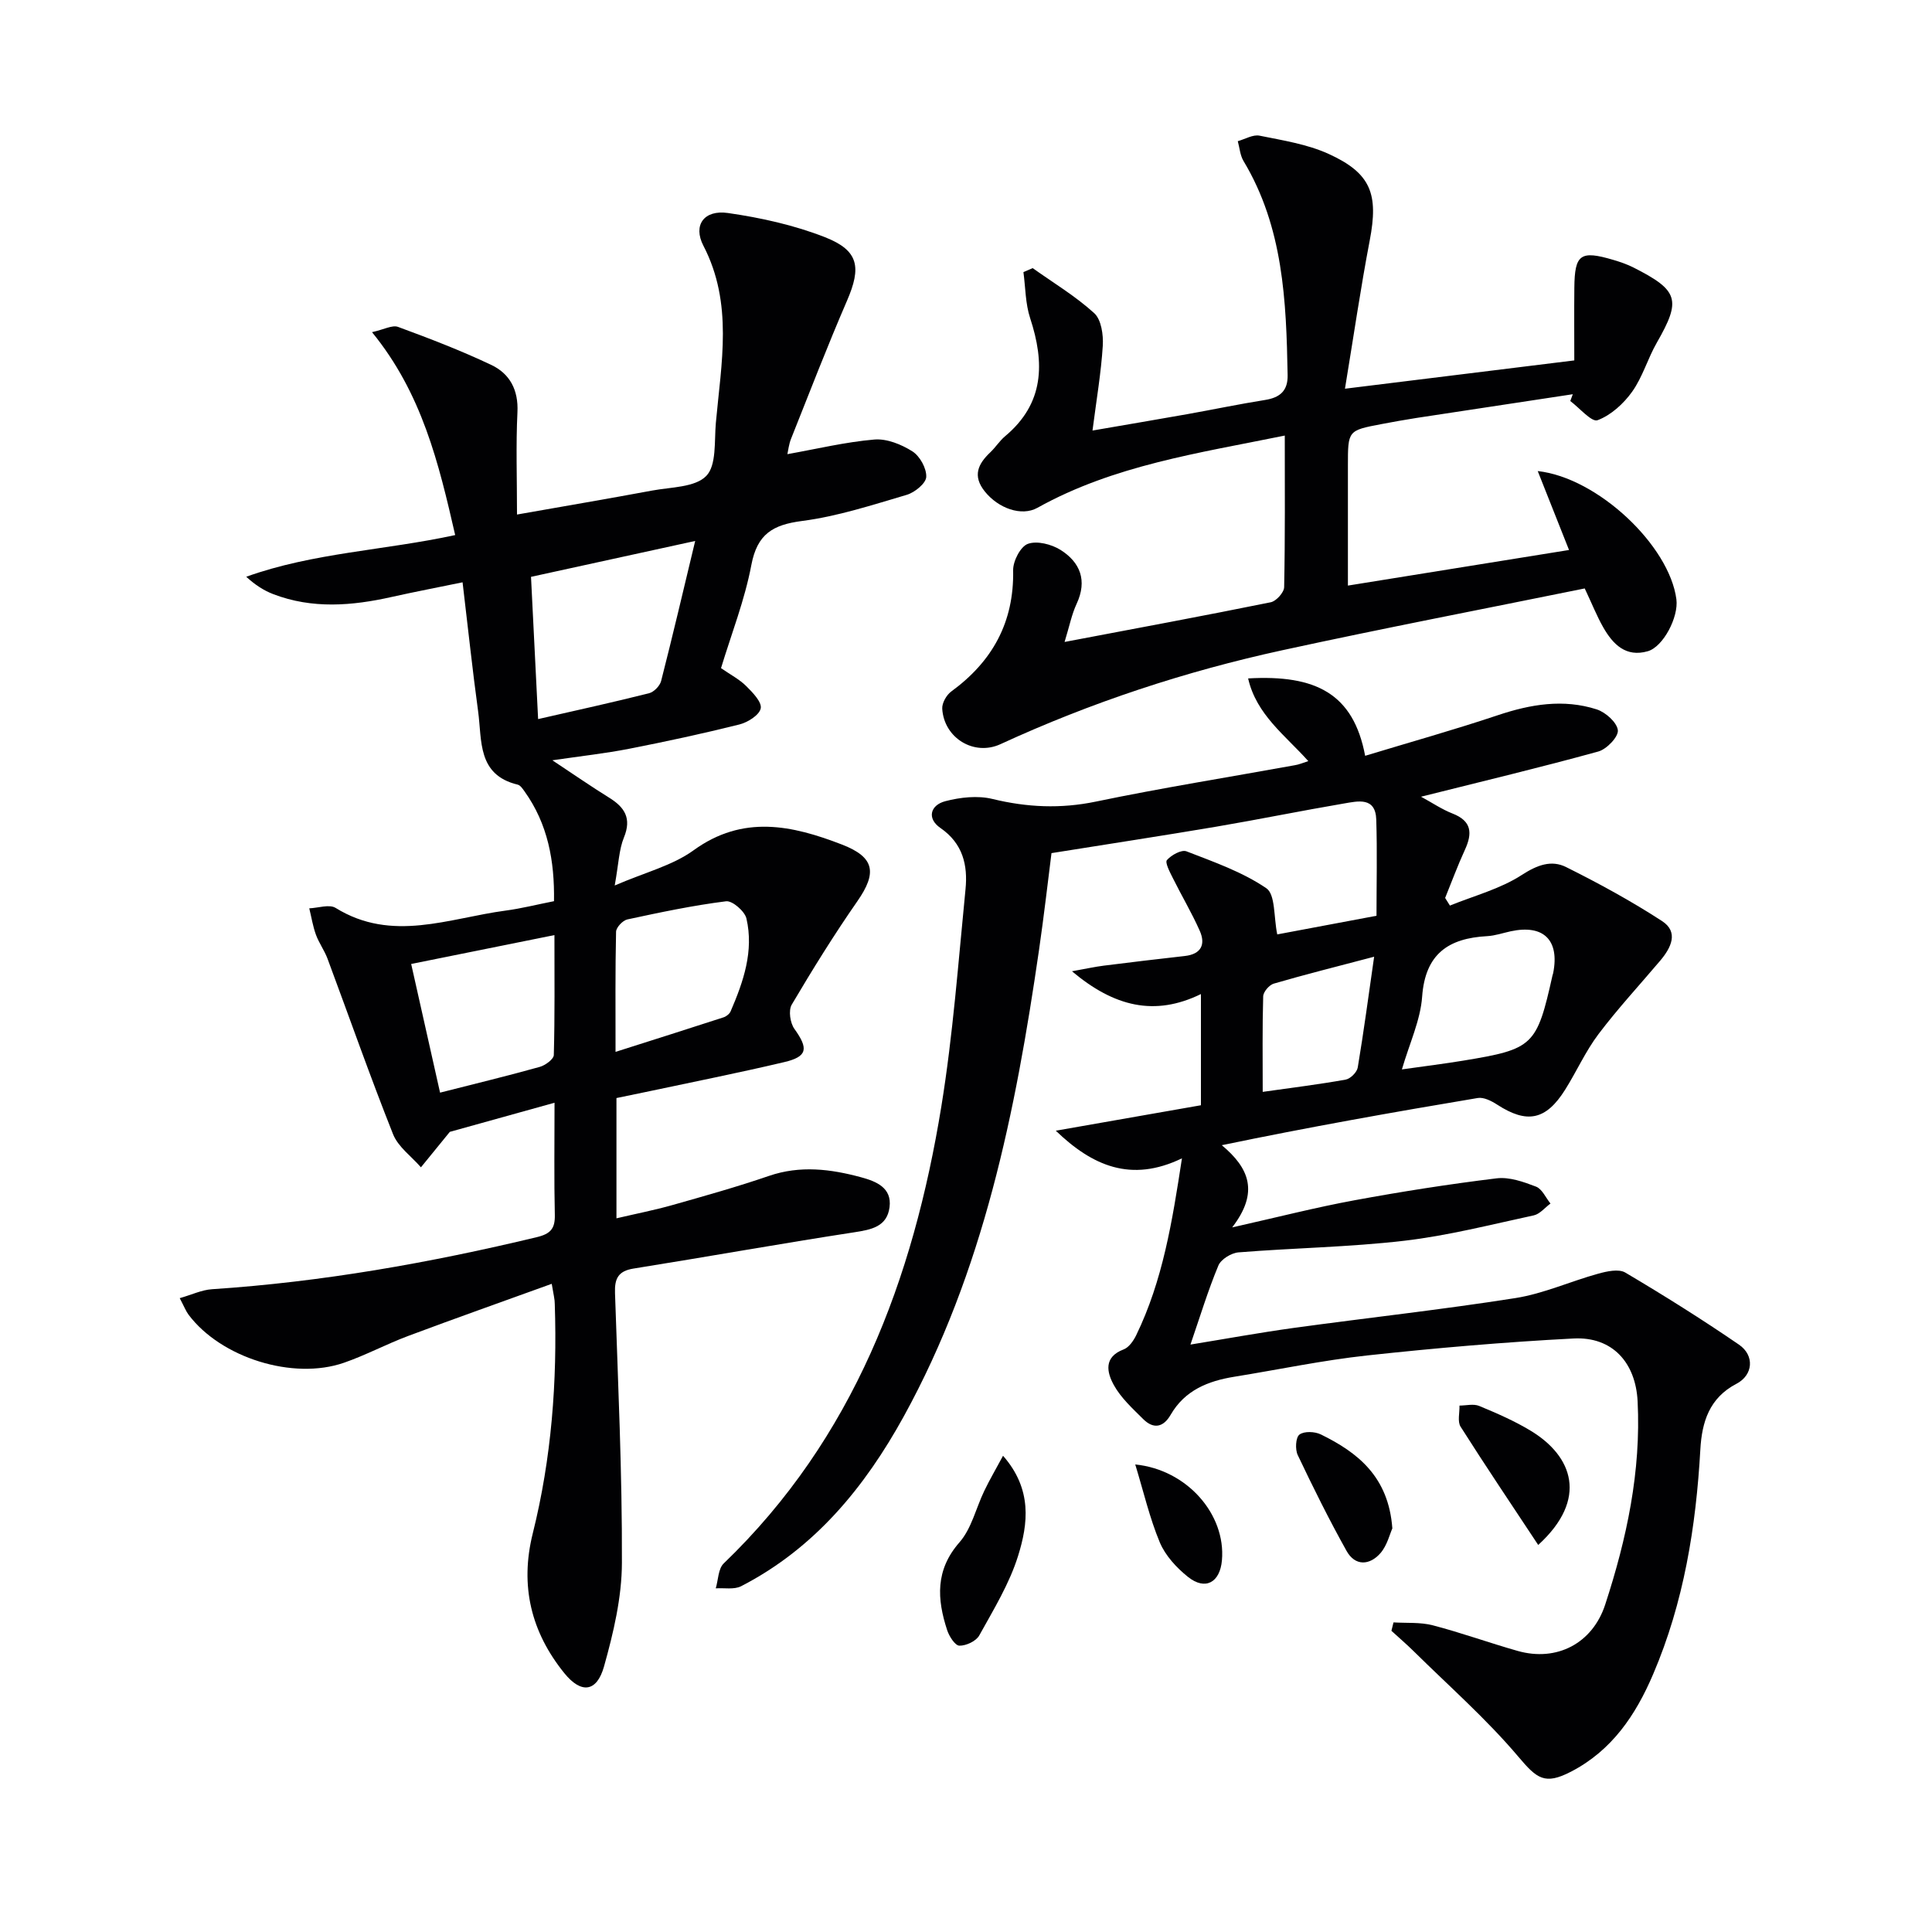
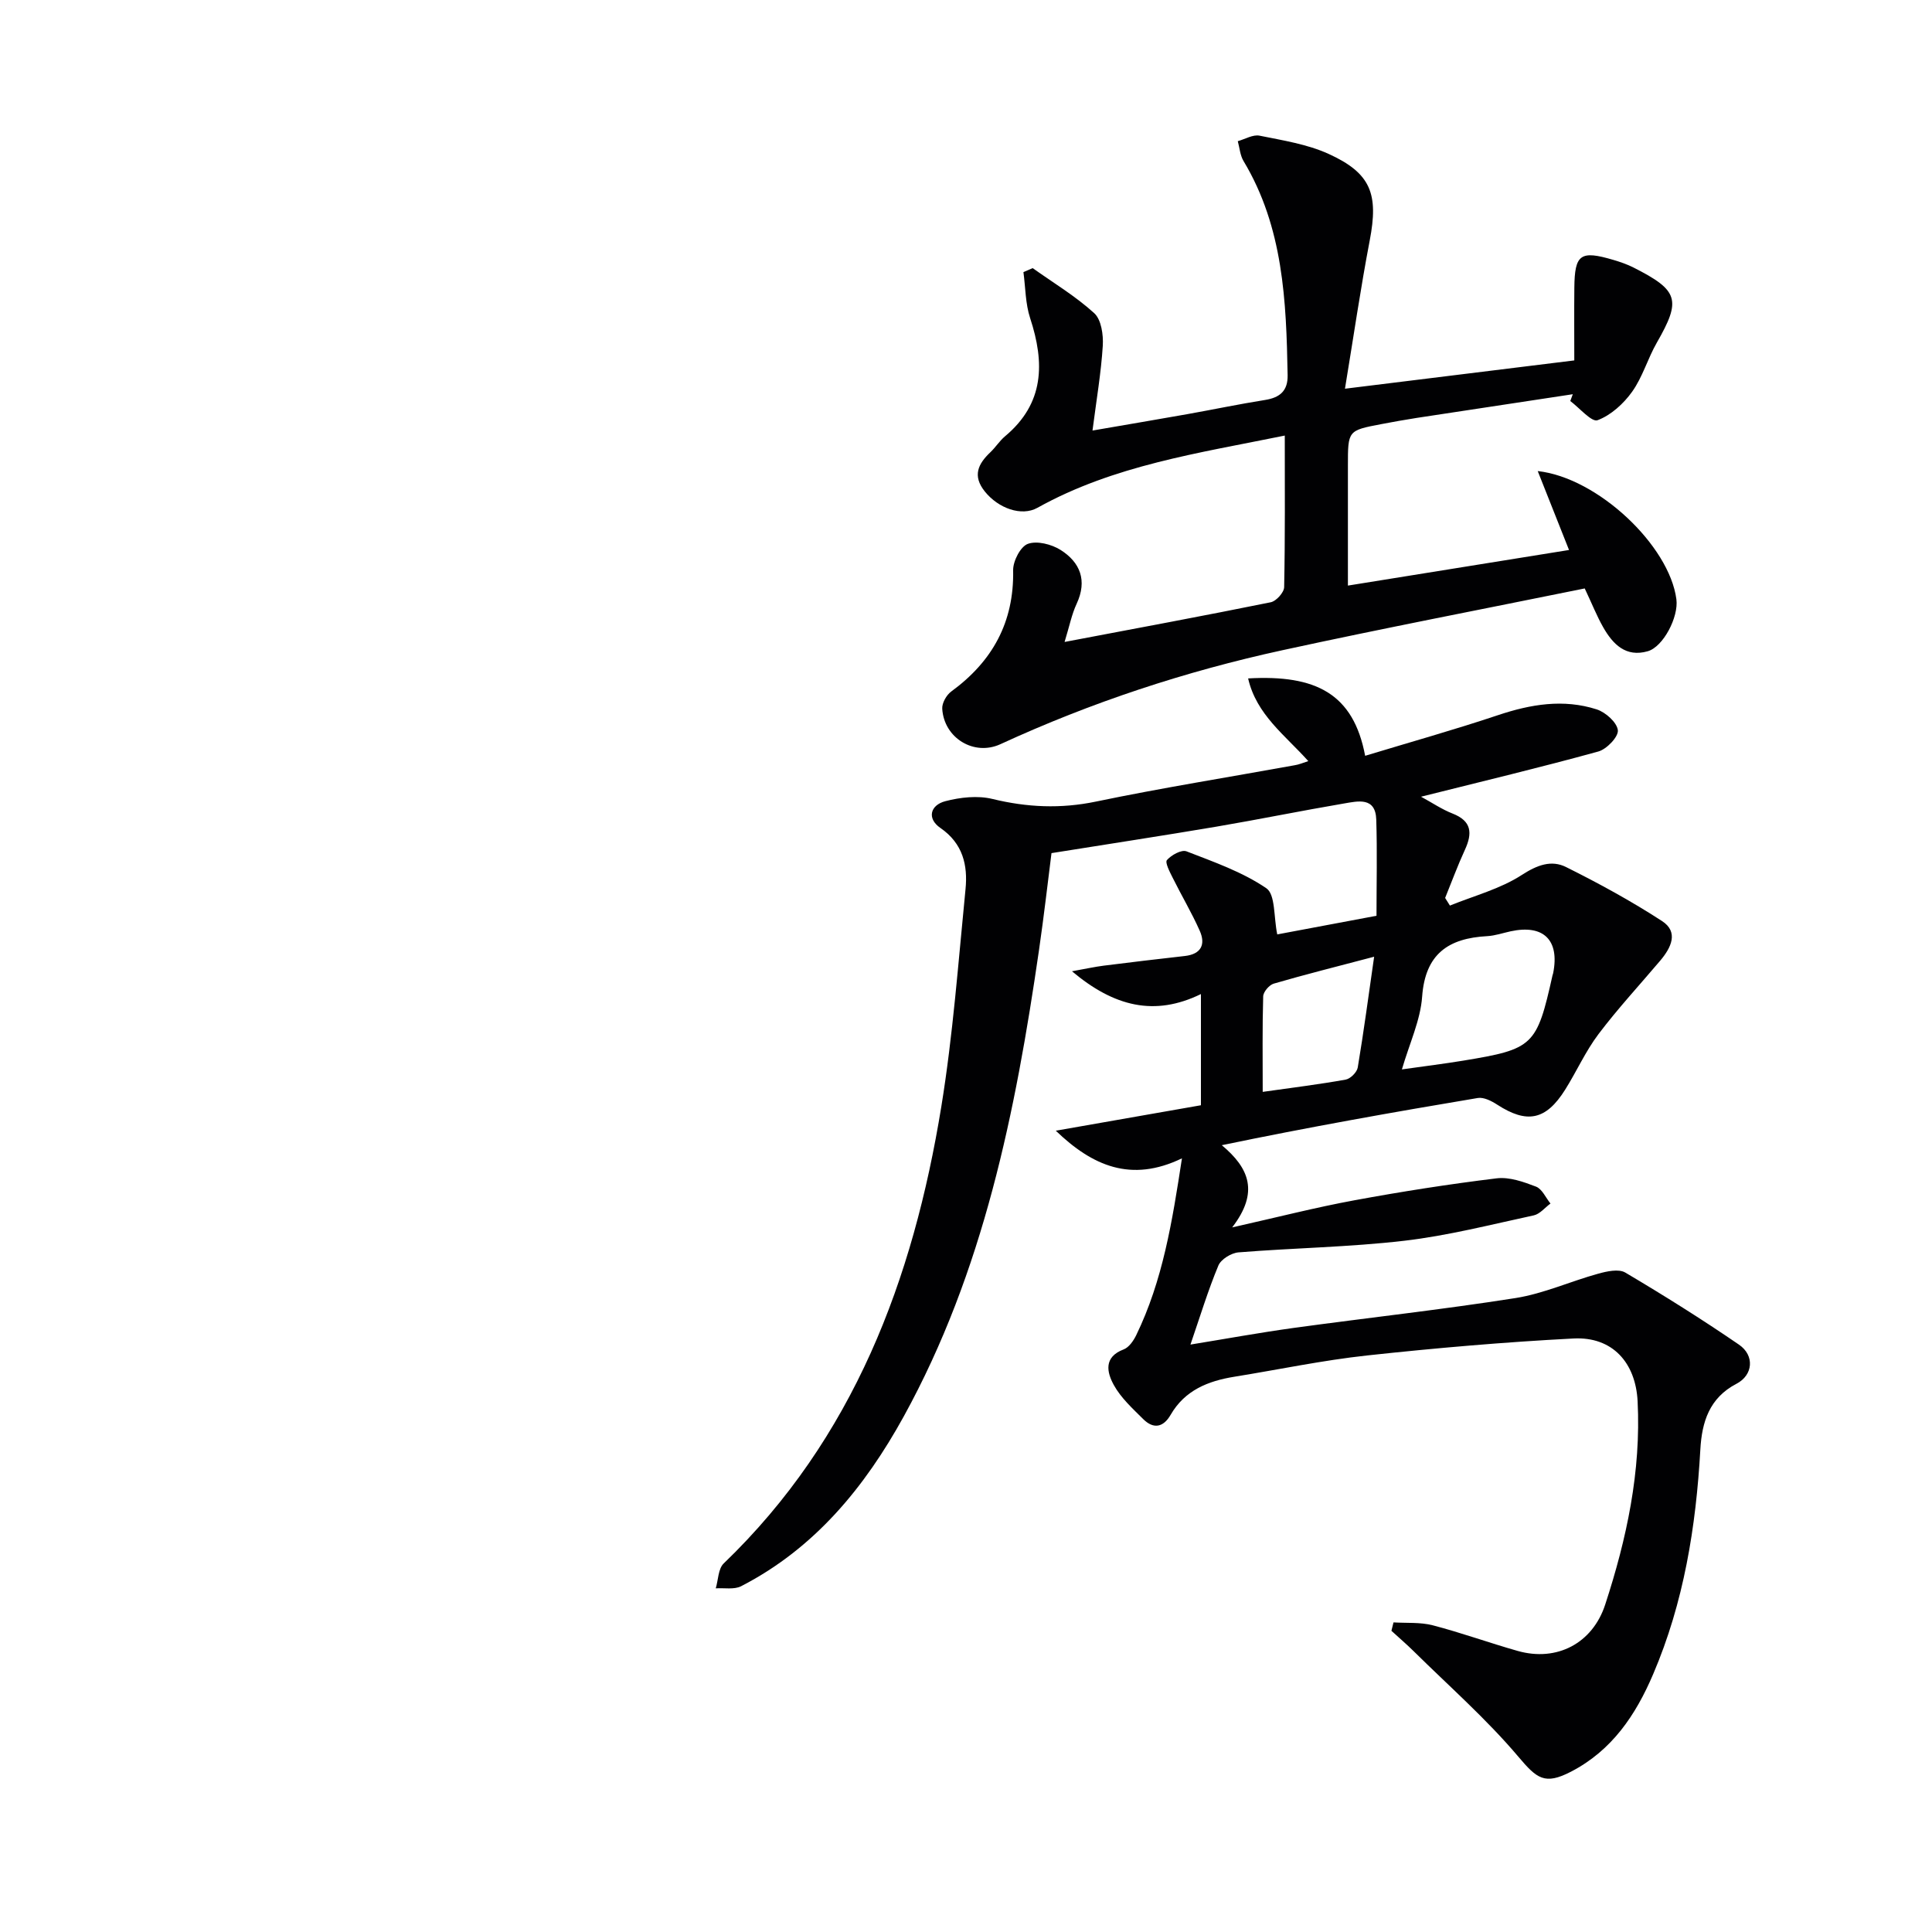
<svg xmlns="http://www.w3.org/2000/svg" enable-background="new 0 0 400 400" viewBox="0 0 400 400">
  <g fill="#010103">
-     <path d="m114.23 265.8c-10.19 3.69-19.99 7.15-29.71 10.79-4.5 1.68-8.77 3.98-13.3 5.55-10.56 3.67-25.48-1.04-32.17-9.93-.57-.76-.92-1.7-1.84-3.44 2.49-.71 4.55-1.71 6.67-1.85 22.76-1.5 45.11-5.46 67.26-10.78 2.86-.69 3.8-1.78 3.73-4.64-.17-7.31-.06-14.63-.06-23.19-8.1 2.25-15.59 4.34-21.68 6.03-2.5 3.06-4.24 5.2-5.98 7.34-1.97-2.27-4.72-4.22-5.77-6.85-4.78-12.02-9.06-24.24-13.58-36.37-.64-1.71-1.77-3.23-2.39-4.94-.64-1.76-.93-3.64-1.38-5.46 1.84-.07 4.15-.89 5.45-.09 11.69 7.24 23.46 2.12 35.19.56 3.26-.43 6.46-1.25 10.03-1.95.13-8.35-1.27-15.99-6.12-22.76-.38-.53-.85-1.24-1.4-1.37-8.4-2.01-7.37-9.16-8.19-15.17-1.17-8.54-2.07-17.11-3.22-26.72-5.14 1.06-9.92 1.97-14.66 3.03-8.24 1.85-16.45 2.52-24.54-.58-1.95-.75-3.75-1.91-5.59-3.6 13.9-4.99 28.61-5.45 43.26-8.63-3.42-14.91-6.86-29.32-17.22-42.01 2.47-.54 4.19-1.53 5.39-1.09 6.52 2.4 13.03 4.9 19.3 7.87 3.84 1.82 5.65 5.18 5.42 9.81-.33 6.8-.09 13.62-.09 21.17 9.61-1.7 18.82-3.26 28.01-4.97 3.87-.72 8.85-.64 11.17-3.02 2.16-2.21 1.65-7.2 1.99-10.99 1.11-12.34 3.63-24.71-2.58-36.68-2.21-4.27.15-7.48 5.08-6.77 6.82.98 13.73 2.51 20.12 5.02 7.01 2.76 7.52 6.24 4.53 13.15-4.08 9.43-7.78 19.03-11.58 28.57-.46 1.15-.59 2.44-.76 3.19 6.16-1.1 12.04-2.52 18-3.03 2.58-.22 5.61 1.01 7.88 2.45 1.55.98 2.95 3.52 2.87 5.29-.06 1.33-2.38 3.22-4.04 3.71-7.14 2.1-14.32 4.46-21.66 5.41-6.09.79-9.29 2.7-10.51 9.11-1.37 7.26-4.13 14.27-6.28 21.36 1.99 1.38 3.81 2.32 5.2 3.7 1.34 1.33 3.28 3.32 3.02 4.63-.28 1.39-2.7 2.91-4.44 3.34-7.56 1.89-15.18 3.53-22.83 5.03-4.86.95-9.79 1.49-15.87 2.38 4.45 2.94 8.03 5.43 11.74 7.73 3.23 2 4.71 4.27 3.08 8.25-1.03 2.51-1.09 5.41-1.91 9.94 6.31-2.73 11.96-4.12 16.32-7.28 10.24-7.43 20.43-5.18 30.74-1.19 6.8 2.63 7.26 5.85 3.19 11.71-4.83 6.94-9.3 14.15-13.6 21.43-.71 1.2-.33 3.8.56 5.03 2.92 4.07 2.73 5.73-2.12 6.87-9.52 2.25-19.12 4.15-28.69 6.19-1.94.41-3.89.81-6.04 1.25v24.9c4.05-.95 7.85-1.69 11.57-2.74 6.7-1.9 13.42-3.78 20-6.04 6.47-2.22 12.77-1.43 19.08.28 3.13.85 6.41 2.16 5.89 6.2s-3.76 4.65-7.35 5.2c-15.24 2.34-30.41 5.07-45.64 7.5-3.22.51-3.95 2.11-3.85 5.06.62 18.62 1.5 37.25 1.43 55.87-.02 7.17-1.75 14.48-3.7 21.44-1.5 5.35-4.73 5.72-8.23 1.39-6.86-8.49-9.23-18.06-6.53-28.91 3.89-15.58 5.09-31.48 4.56-47.51.01-.93-.25-1.88-.63-4.18zm-4.29-146.37c.5 9.91.97 19.48 1.47 29.45 7.88-1.8 15.45-3.46 22.96-5.35 1.01-.25 2.25-1.52 2.51-2.54 2.4-9.39 4.61-18.83 7.05-28.99-11.58 2.53-22.37 4.89-33.99 7.43zm-18.83 106.79c7.48-1.9 14.09-3.5 20.63-5.33 1.16-.32 2.89-1.59 2.92-2.46.22-8.06.13-16.13.13-24.83-10.38 2.09-19.88 4.01-29.66 5.98 2.05 9.13 3.96 17.64 5.98 26.64zm36.33-8.44c8.01-2.55 15.2-4.82 22.36-7.15.58-.19 1.24-.71 1.47-1.25 2.65-6.14 4.83-12.47 3.27-19.22-.35-1.5-2.92-3.72-4.21-3.56-6.87.86-13.68 2.3-20.45 3.76-.95.21-2.31 1.65-2.33 2.55-.18 7.9-.11 15.82-.11 24.87z" />
    <path d="m270.87 157.58c-4.8-5.37-10.74-9.6-12.46-17.12 14.03-.8 21.8 3.15 24.23 16.02 9.22-2.8 18.41-5.37 27.46-8.4 6.8-2.28 13.6-3.42 20.48-1.21 1.84.59 4.2 2.7 4.38 4.32.14 1.36-2.31 3.92-4.04 4.4-11.96 3.3-24.03 6.18-36.71 9.36 2.31 1.25 4.31 2.62 6.51 3.48 4.01 1.56 4.15 4.09 2.57 7.52-1.5 3.26-2.74 6.64-4.09 9.96.33.53.66 1.05.99 1.58 5.01-2.04 10.44-3.45 14.9-6.35 3.2-2.07 6.12-3.14 9.16-1.62 6.79 3.38 13.49 7.04 19.85 11.17 3.51 2.28 1.88 5.53-.35 8.18-4.28 5.06-8.8 9.94-12.79 15.22-2.69 3.56-4.54 7.74-6.92 11.53-3.98 6.33-7.9 7.08-14.07 3.08-1.17-.76-2.78-1.58-4.02-1.37-17.5 2.93-34.97 6.03-52.99 9.77 5.68 4.74 7.76 9.73 2.15 17.02 9.43-2.12 17.34-4.15 25.34-5.62 9.75-1.8 19.57-3.34 29.42-4.54 2.63-.32 5.57.73 8.15 1.72 1.26.49 2.01 2.29 2.99 3.5-1.15.84-2.19 2.17-3.46 2.45-8.92 1.92-17.82 4.21-26.86 5.26-11.36 1.32-22.85 1.48-34.27 2.4-1.5.12-3.63 1.43-4.17 2.73-2.15 5.16-3.78 10.54-5.78 16.36 7.13-1.16 14.24-2.46 21.39-3.45 15.3-2.1 30.66-3.78 45.91-6.18 5.82-.92 11.37-3.46 17.1-5.04 1.8-.5 4.26-1.05 5.63-.24 7.99 4.73 15.87 9.67 23.53 14.92 3.28 2.24 2.95 6.31-.52 8.11-5.64 2.94-7.15 7.96-7.47 13.57-.9 16.03-3.42 31.7-9.78 46.57-3.61 8.45-8.51 15.76-16.99 20.16-5.45 2.82-7.06 1.46-10.9-3.08-6.6-7.81-14.37-14.63-21.67-21.84-1.49-1.47-3.08-2.83-4.62-4.24.14-.58.29-1.16.43-1.74 2.71.17 5.53-.07 8.12.6 5.93 1.54 11.7 3.64 17.6 5.31 8.11 2.29 15.49-1.58 18.11-9.6 4.46-13.66 7.44-27.56 6.71-42.09-.4-7.97-5.19-13.42-13.27-13-14.26.74-28.5 1.97-42.7 3.51-9.23 1-18.35 2.93-27.53 4.41-5.46.88-10.25 2.81-13.18 7.88-1.52 2.63-3.56 3-5.68.89-2.21-2.2-4.63-4.4-6.1-7.08-1.41-2.57-2.16-5.76 2.05-7.35 1.09-.41 2.03-1.78 2.59-2.92 5.5-11.32 7.47-23.51 9.48-36.64-10.56 5.1-18.57 1.54-26.12-5.72 9.97-1.75 19.95-3.5 30.05-5.27 0-7.65 0-14.95 0-23.02-9.58 4.67-17.96 2.63-26.7-4.72 2.95-.53 4.75-.93 6.57-1.16 5.59-.71 11.19-1.37 16.79-2 3.4-.38 4.35-2.4 3.09-5.23-1.66-3.74-3.77-7.28-5.59-10.95-.6-1.2-1.64-3.18-1.2-3.68.92-1.05 3.02-2.21 4.05-1.81 5.67 2.2 11.57 4.26 16.53 7.64 1.9 1.3 1.51 5.95 2.26 9.56 5.85-1.1 12.94-2.43 20.55-3.86 0-6.66.16-13.29-.05-19.91-.15-4.75-3.81-3.82-6.66-3.34-8.83 1.5-17.61 3.3-26.44 4.8-11.06 1.87-22.15 3.56-34.14 5.48-.73 5.74-1.55 12.94-2.59 20.11-4.86 33.47-11.46 66.47-28 96.52-8.07 14.65-18.44 27.31-33.67 35.15-1.45.74-3.49.32-5.25.44.52-1.74.5-4.05 1.64-5.15 26.92-25.89 39.23-58.79 45.06-94.59 2.42-14.88 3.52-29.99 5.01-45.01.49-4.97-.54-9.47-5.2-12.68-2.85-1.96-2.09-4.73 1.01-5.54s6.69-1.21 9.74-.47c7.19 1.75 14.13 2.07 21.45.55 13.64-2.84 27.41-5.03 41.12-7.52.88-.13 1.76-.51 2.85-.86zm19.38 63.83c4.94-.7 8.84-1.18 12.72-1.82 14.53-2.39 15.2-3.05 18.46-17.65.04-.16.11-.31.14-.48 1.35-6.84-2-10.12-8.82-8.64-1.61.35-3.22.91-4.85 1-8.01.43-12.82 3.67-13.46 12.51-.35 4.91-2.62 9.68-4.19 15.08zm-28.82 4.65c6.13-.87 11.68-1.55 17.18-2.54.99-.18 2.34-1.53 2.5-2.52 1.24-7.41 2.23-14.86 3.39-22.92-7.77 2.05-14.31 3.68-20.78 5.57-.94.27-2.16 1.7-2.19 2.63-.19 6.42-.1 12.86-.1 19.78z" />
    <path d="m220.41 132.91c15.07-2.86 28.9-5.42 42.69-8.22 1.13-.23 2.75-2.03 2.77-3.13.21-10.3.13-20.62.13-31.38-17.81 3.63-35.41 6.15-51.22 14.96-3.29 1.83-8.09.11-10.89-3.39-2.59-3.24-1.4-5.7 1.16-8.12 1.08-1.03 1.9-2.35 3.03-3.3 8.16-6.82 8.24-15.2 5.2-24.46-.99-3.01-.96-6.35-1.39-9.53.64-.28 1.27-.55 1.91-.83 4.29 3.05 8.87 5.8 12.74 9.32 1.47 1.33 1.92 4.49 1.78 6.75-.35 5.58-1.3 11.12-2.13 17.56 7-1.21 13.28-2.27 19.55-3.38 5.39-.96 10.76-2.09 16.17-2.95 3.09-.49 4.74-1.89 4.68-5.14-.28-15.35-.89-30.61-9.13-44.33-.71-1.18-.81-2.73-1.19-4.11 1.51-.42 3.14-1.42 4.51-1.14 4.84.98 9.88 1.76 14.31 3.78 8.8 4.01 10.33 8.33 8.5 17.9-1.89 9.87-3.33 19.82-5.13 30.71 16.43-2.03 31.66-3.91 47.48-5.86 0-5.15-.04-10.1.01-15.04.07-6.95 1.25-7.79 8.08-5.77 1.42.42 2.85.91 4.17 1.58 9.37 4.74 9.9 6.71 4.83 15.55-1.89 3.29-2.94 7.12-5.12 10.17-1.77 2.48-4.39 4.86-7.15 5.89-1.22.46-3.73-2.54-5.65-3.97.17-.47.34-.94.52-1.41-10.78 1.63-21.57 3.26-32.35 4.91-2.46.38-4.91.83-7.35 1.29-6.86 1.31-6.86 1.32-6.86 8.58v24.84c15.37-2.47 30.28-4.88 45.78-7.37-2.28-5.75-4.32-10.88-6.48-16.34 12.42 1.36 27.26 15.42 28.71 26.55.48 3.69-2.73 9.83-5.92 10.75-4.55 1.31-7.23-1.44-9.24-4.97-1.3-2.28-2.27-4.75-3.82-8.03-20.71 4.21-41.68 8.24-62.54 12.78-20.14 4.38-39.66 10.82-58.42 19.46-5.49 2.53-11.7-1.28-12.06-7.34-.07-1.16.86-2.82 1.85-3.55 8.53-6.23 13.03-14.33 12.83-25.1-.04-1.9 1.52-4.93 3.05-5.48 1.89-.69 4.89.08 6.76 1.25 4.07 2.57 5.58 6.33 3.34 11.15-1.02 2.18-1.49 4.62-2.5 7.91z" />
-     <path d="m207.67 301.4c6.09 6.95 5.19 14.08 3.11 20.74-1.8 5.77-5.08 11.12-8.04 16.47-.65 1.17-2.72 2.14-4.11 2.11-.89-.02-2.11-1.93-2.53-3.21-2.1-6.42-2.5-12.43 2.55-18.19 2.51-2.86 3.42-7.11 5.15-10.68 1.1-2.3 2.4-4.5 3.87-7.24z" />
-     <path d="m318.47 319.87c-5.6-8.48-10.95-16.41-16.07-24.49-.68-1.07-.18-2.9-.23-4.37 1.37 0 2.91-.41 4.07.07 3.68 1.53 7.38 3.13 10.77 5.2 8.51 5.19 11.94 14.02 1.46 23.59z" />
-     <path d="m288.27 316.44c-.53 1.16-1.07 3.52-2.47 5.13-2.23 2.54-5.23 2.72-7.01-.47-3.62-6.48-6.93-13.15-10.11-19.85-.56-1.17-.43-3.63.35-4.23.95-.74 3.19-.65 4.43-.04 7.7 3.77 14.03 8.79 14.81 19.46z" />
-     <path d="m235.04 303.2c10.75 1.08 18.78 10.36 17.95 19.83-.4 4.62-3.44 6.31-7.02 3.46-2.37-1.89-4.69-4.41-5.84-7.14-2.12-5.08-3.37-10.53-5.09-16.15z" />
  </g>
</svg>